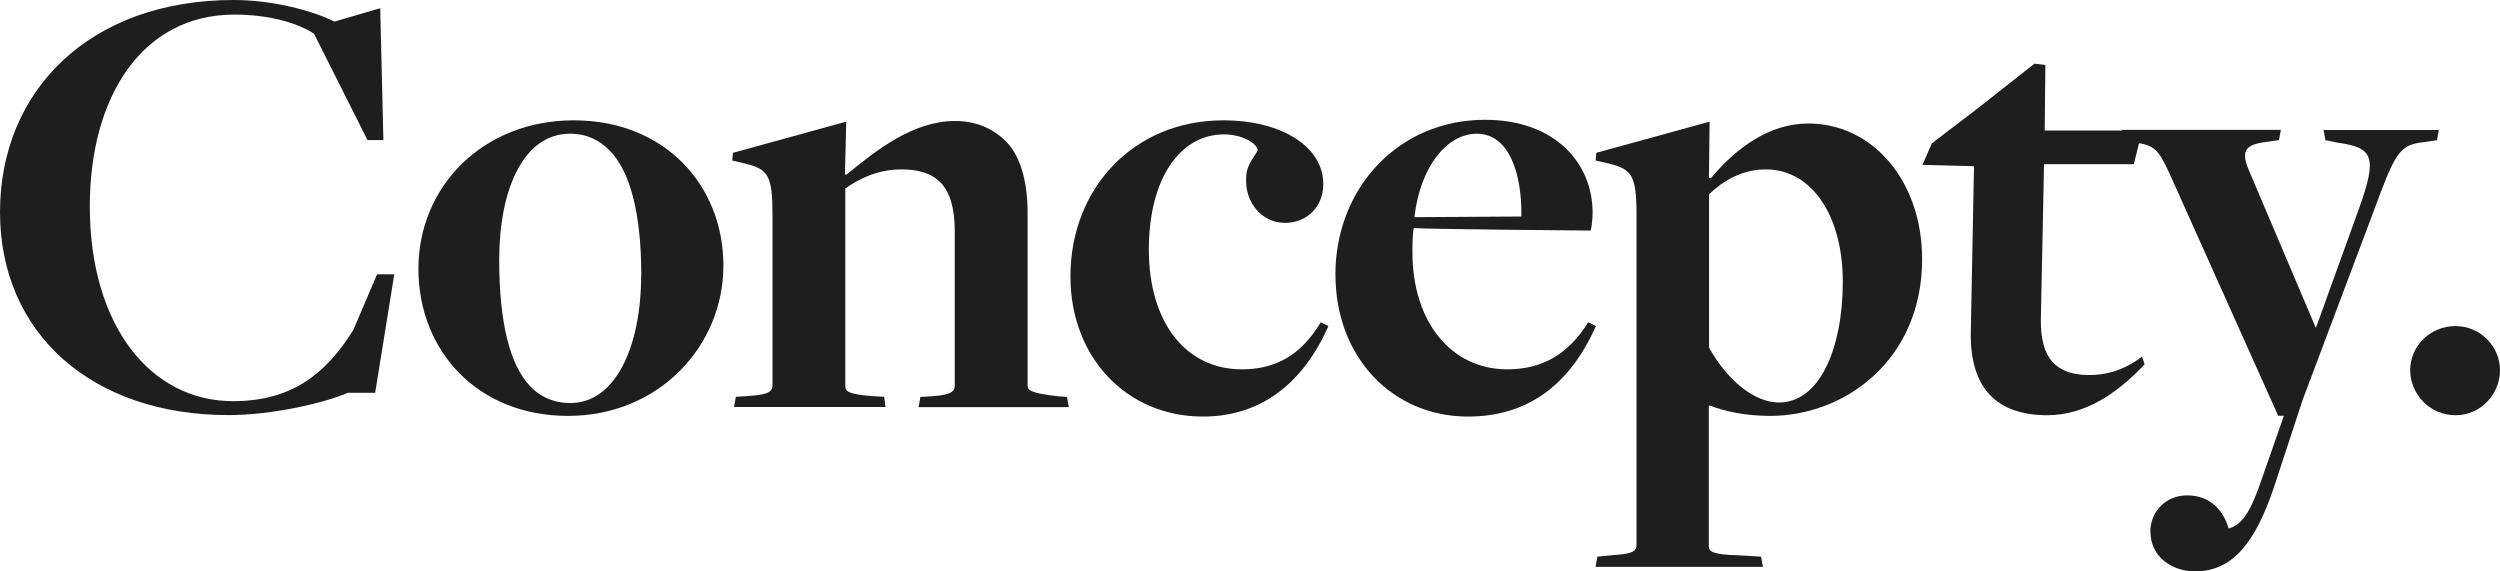
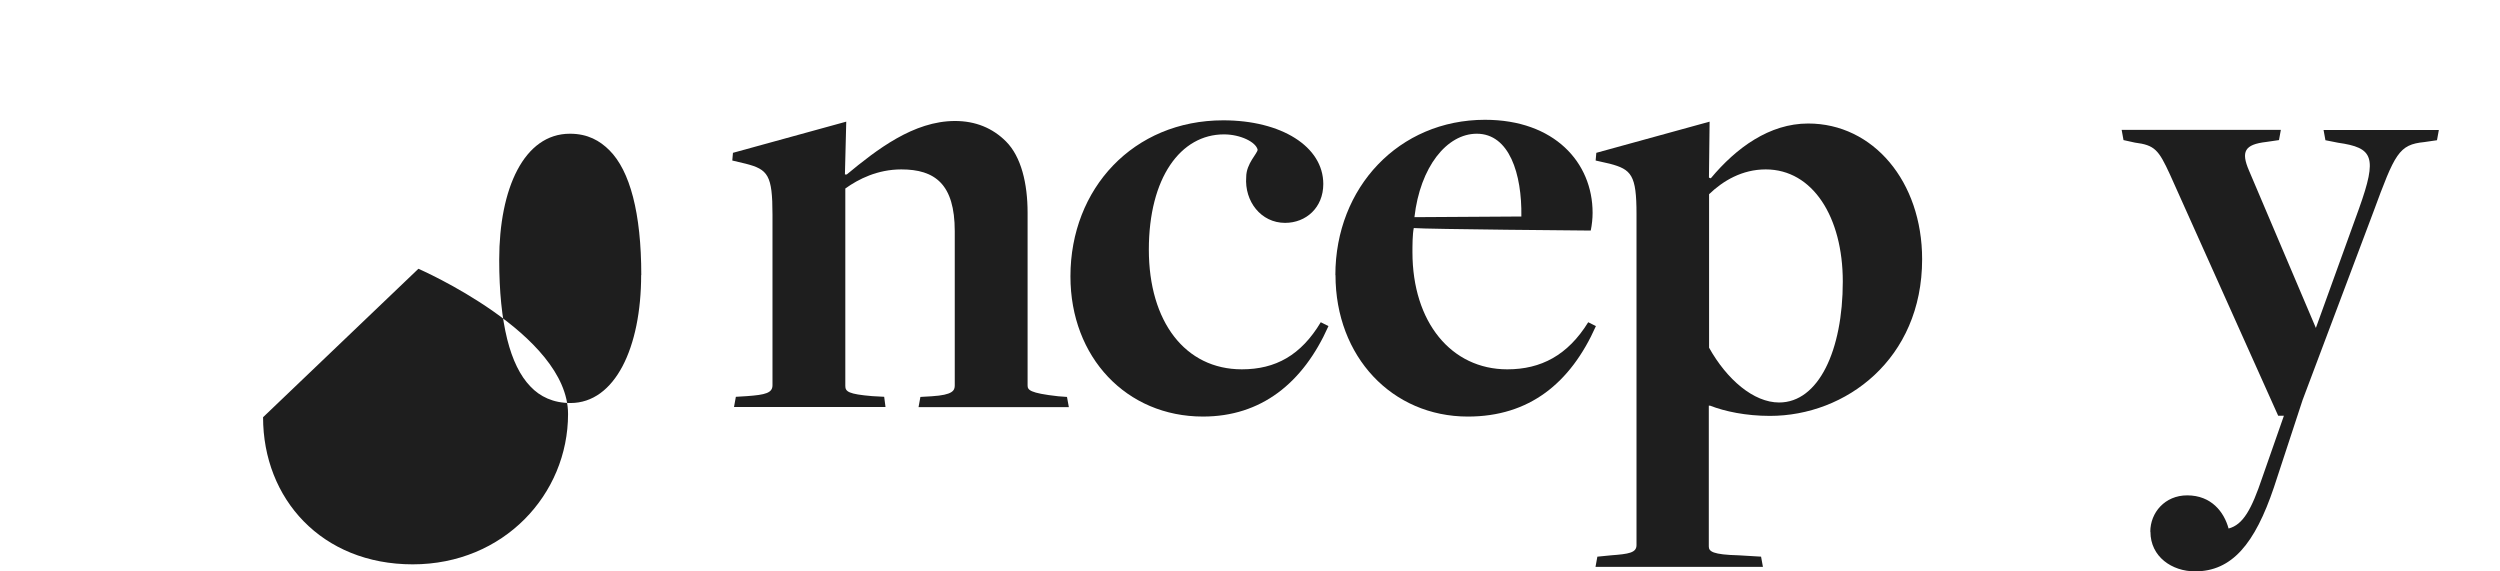
<svg xmlns="http://www.w3.org/2000/svg" id="Lager_2" data-name="Lager 2" viewBox="0 0 188.45 43.06">
  <defs>
    <style>      .cls-1 {        fill: #1e1e1e;      }    </style>
  </defs>
  <g id="Lager_1-2" data-name="Lager 1">
    <g>
-       <path class="cls-1" d="M0,15.99C0,6.82,6.77,0,17.62,0c3.02,0,6.1,.86,7.58,1.63l3.46-1.01,.24,9.94h-1.2L23.67,2.54c-1.25-.82-3.41-1.44-6-1.44C10.71,1.1,6.77,7.3,6.77,15.55c0,8.98,4.56,14.69,10.8,14.69,4.32,0,6.96-1.97,9.07-5.38l1.78-4.18h1.3l-1.44,8.93h-2.06c-1.78,.77-5.71,1.68-8.98,1.68C6.91,31.3,0,25.11,0,15.99Z" />
-       <path class="cls-1" d="M31.54,20.26c0-6.19,4.85-11.19,11.71-11.19s11.28,4.9,11.28,10.95-4.85,11.33-11.71,11.33-11.28-4.94-11.28-11.09Zm16.8,.48c0-4.7-.86-7.87-2.4-9.41-.72-.72-1.63-1.25-2.98-1.25-3.46,0-5.33,4.13-5.33,9.5,0,4.8,.82,7.97,2.35,9.55,.72,.77,1.73,1.25,3.02,1.25,3.36,0,5.33-4.18,5.33-9.65Z" />
+       <path class="cls-1" d="M31.54,20.26s11.28,4.9,11.28,10.95-4.85,11.33-11.71,11.33-11.28-4.94-11.28-11.09Zm16.8,.48c0-4.7-.86-7.87-2.4-9.41-.72-.72-1.63-1.25-2.98-1.25-3.46,0-5.33,4.13-5.33,9.5,0,4.8,.82,7.97,2.35,9.55,.72,.77,1.73,1.25,3.02,1.25,3.36,0,5.33-4.18,5.33-9.65Z" />
      <path class="cls-1" d="M55.49,29.91l.82-.05c1.39-.1,1.92-.24,1.92-.82v-12.86c0-2.98-.34-3.41-2.02-3.84l-1.01-.24,.05-.58,8.54-2.35-.1,3.98h.14c2.26-1.87,5.04-4.03,8.16-4.03,1.54,0,2.83,.53,3.84,1.54,1.15,1.15,1.63,3.17,1.63,5.38v13.01c0,.34,.14,.58,2.3,.82l.67,.05,.14,.77h-11.33l.14-.77,.86-.05c1.58-.1,1.73-.43,1.73-.82v-11.62c0-3.55-1.49-4.66-4.03-4.66-1.78,0-3.22,.72-4.22,1.44v14.88c0,.43,.24,.62,2.02,.77l.91,.05,.1,.77h-11.42l.14-.77Z" />
      <path class="cls-1" d="M80.69,20.83c0-6.62,4.75-11.76,11.52-11.76,4.37,0,7.54,1.97,7.54,4.8,0,1.78-1.3,2.93-2.88,2.93-1.82,0-3.07-1.63-2.93-3.46,0-1.01,.86-1.78,.86-2.06-.14-.58-1.3-1.15-2.54-1.15-3.26,0-5.66,3.26-5.66,8.69s2.74,9.02,7.01,9.02c2.54,0,4.46-1.06,5.95-3.55l.58,.29c-1.92,4.32-5.09,6.82-9.46,6.82-5.76,0-9.99-4.46-9.99-10.56Z" />
      <path class="cls-1" d="M100.66,20.74c0-6.62,4.8-11.71,11.28-11.71,5.23,0,8.11,3.22,8.11,7.01,0,.43-.05,.91-.14,1.34,0,0-12.43-.1-13.34-.19-.1,.48-.1,1.34-.1,1.82,0,5.28,2.93,8.83,7.15,8.83,2.54,0,4.56-1.06,6.1-3.55l.58,.29c-1.92,4.32-5.04,6.82-9.65,6.82-5.71,0-9.98-4.51-9.98-10.66Zm14.02-4.42c.05-3.22-.91-6.24-3.36-6.24-2.26,0-4.27,2.5-4.7,6.29l8.06-.05Z" />
      <path class="cls-1" d="M120.43,41.96l1.01-.1c1.34-.1,1.92-.19,1.92-.77V16.13c0-2.93-.38-3.36-2.02-3.79l-1.06-.24,.05-.58,8.54-2.35-.05,4.22,.14,.05c1.92-2.3,4.42-4.13,7.34-4.13,4.9,0,8.59,4.37,8.59,10.23,0,7.54-5.76,11.81-11.47,11.81-1.82,0-3.41-.34-4.51-.77h-.1v10.61c0,.38,.29,.62,2.26,.67l1.68,.1,.14,.77h-12.62l.14-.77Zm18.48-20.74c0-4.85-2.26-8.45-5.81-8.45-1.78,0-3.22,.86-4.27,1.87v11.57c1.34,2.4,3.36,4.13,5.28,4.13,2.98,0,4.8-3.94,4.8-9.12Z" />
-       <path class="cls-1" d="M148.56,24.96l.24-12.43-3.89-.1,.72-1.63,3.46-2.64,4.27-3.36,.82,.1-.05,4.94h7.34l-.62,2.54h-6.77l-.24,11.67c-.05,3.02,1.2,4.22,3.65,4.22,1.68,0,2.98-.62,3.98-1.39l.19,.58c-2.02,2.16-4.46,3.84-7.34,3.84-3.79,0-5.86-2.02-5.76-6.34Z" />
      <path class="cls-1" d="M162.09,40.08c0-1.44,1.1-2.74,2.78-2.74,1.82,0,2.78,1.25,3.12,2.5,1.1-.29,1.73-1.44,2.54-3.84l1.63-4.66h-.43l-8.16-18.19c-.86-1.87-1.15-2.21-2.64-2.4l-.86-.19-.14-.77h12l-.14,.77-.96,.14c-1.63,.19-1.92,.72-1.3,2.16l5.04,11.86,3.26-9.02c1.39-3.89,1.06-4.56-1.58-4.94l-.96-.19-.14-.77h8.69l-.14,.77-.96,.14c-1.92,.19-2.21,.86-3.84,5.28l-5.33,14.16-2.16,6.58c-1.44,4.27-3.17,6.34-5.95,6.34-1.73,0-3.36-1.1-3.36-2.98Z" />
-       <path class="cls-1" d="M181.68,27.89c0-1.78,1.49-3.31,3.41-3.31s3.36,1.58,3.36,3.31c0,1.82-1.44,3.41-3.36,3.41s-3.41-1.58-3.41-3.41Z" />
    </g>
  </g>
</svg>